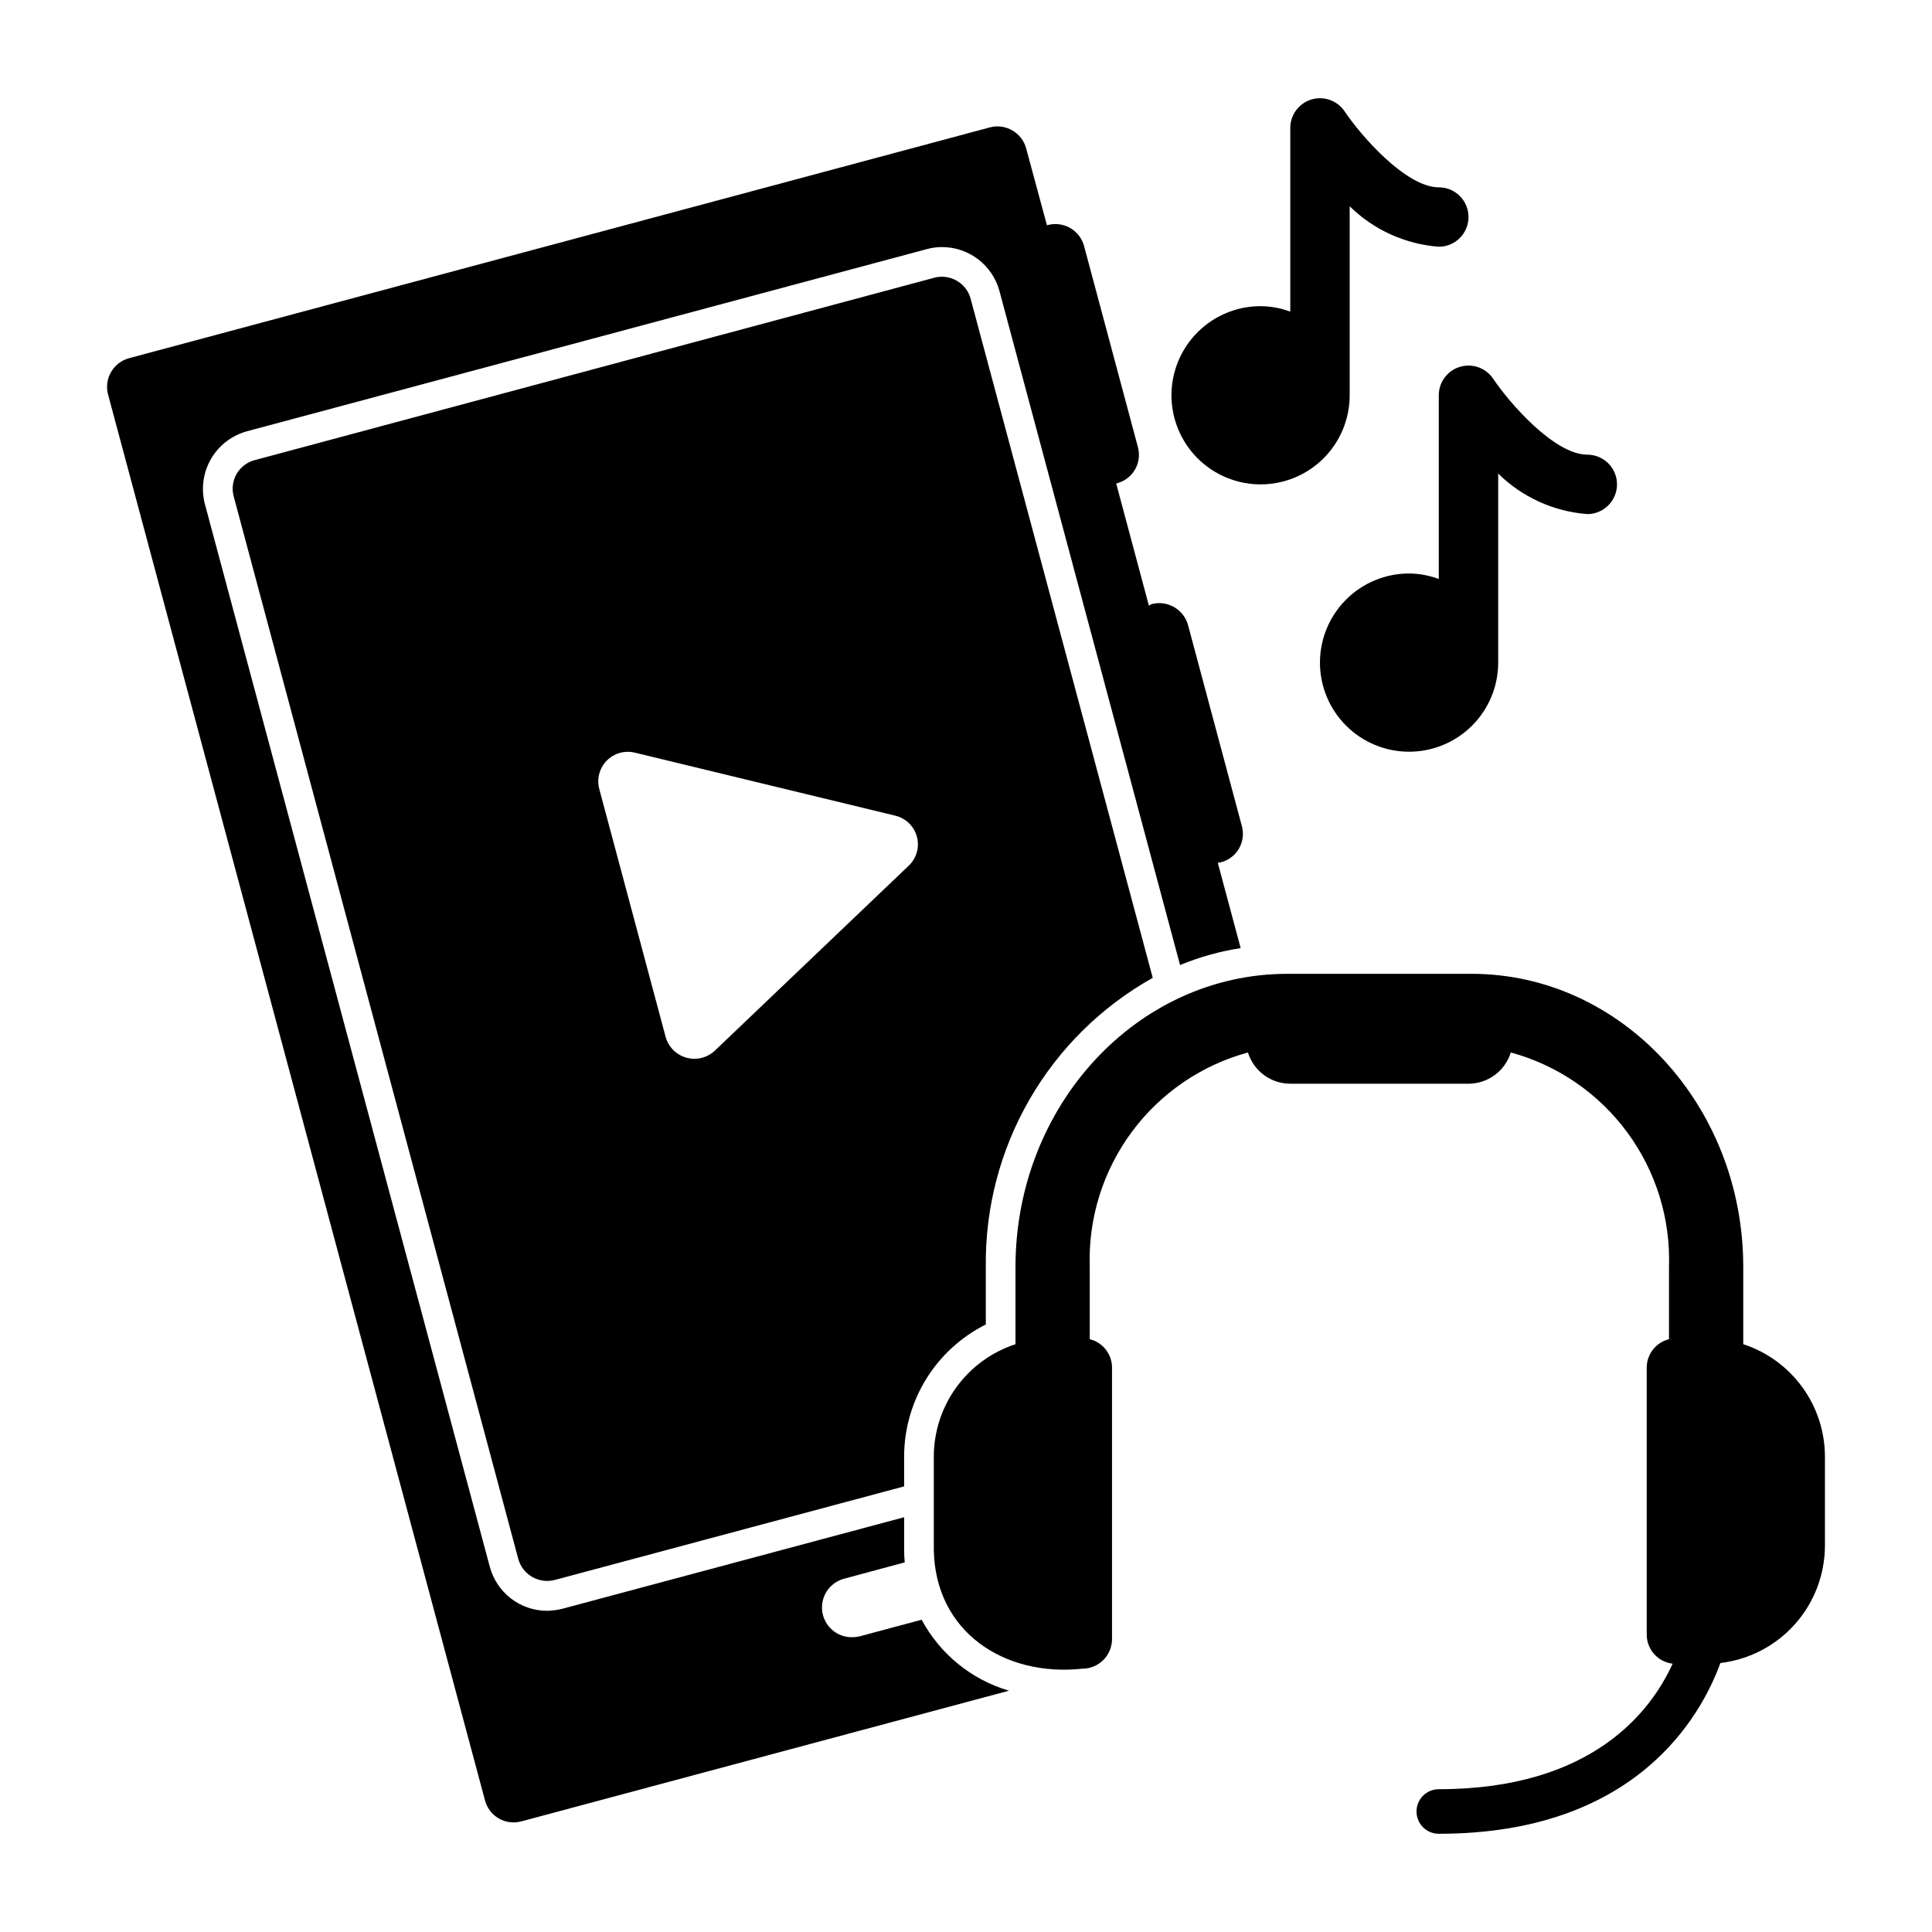
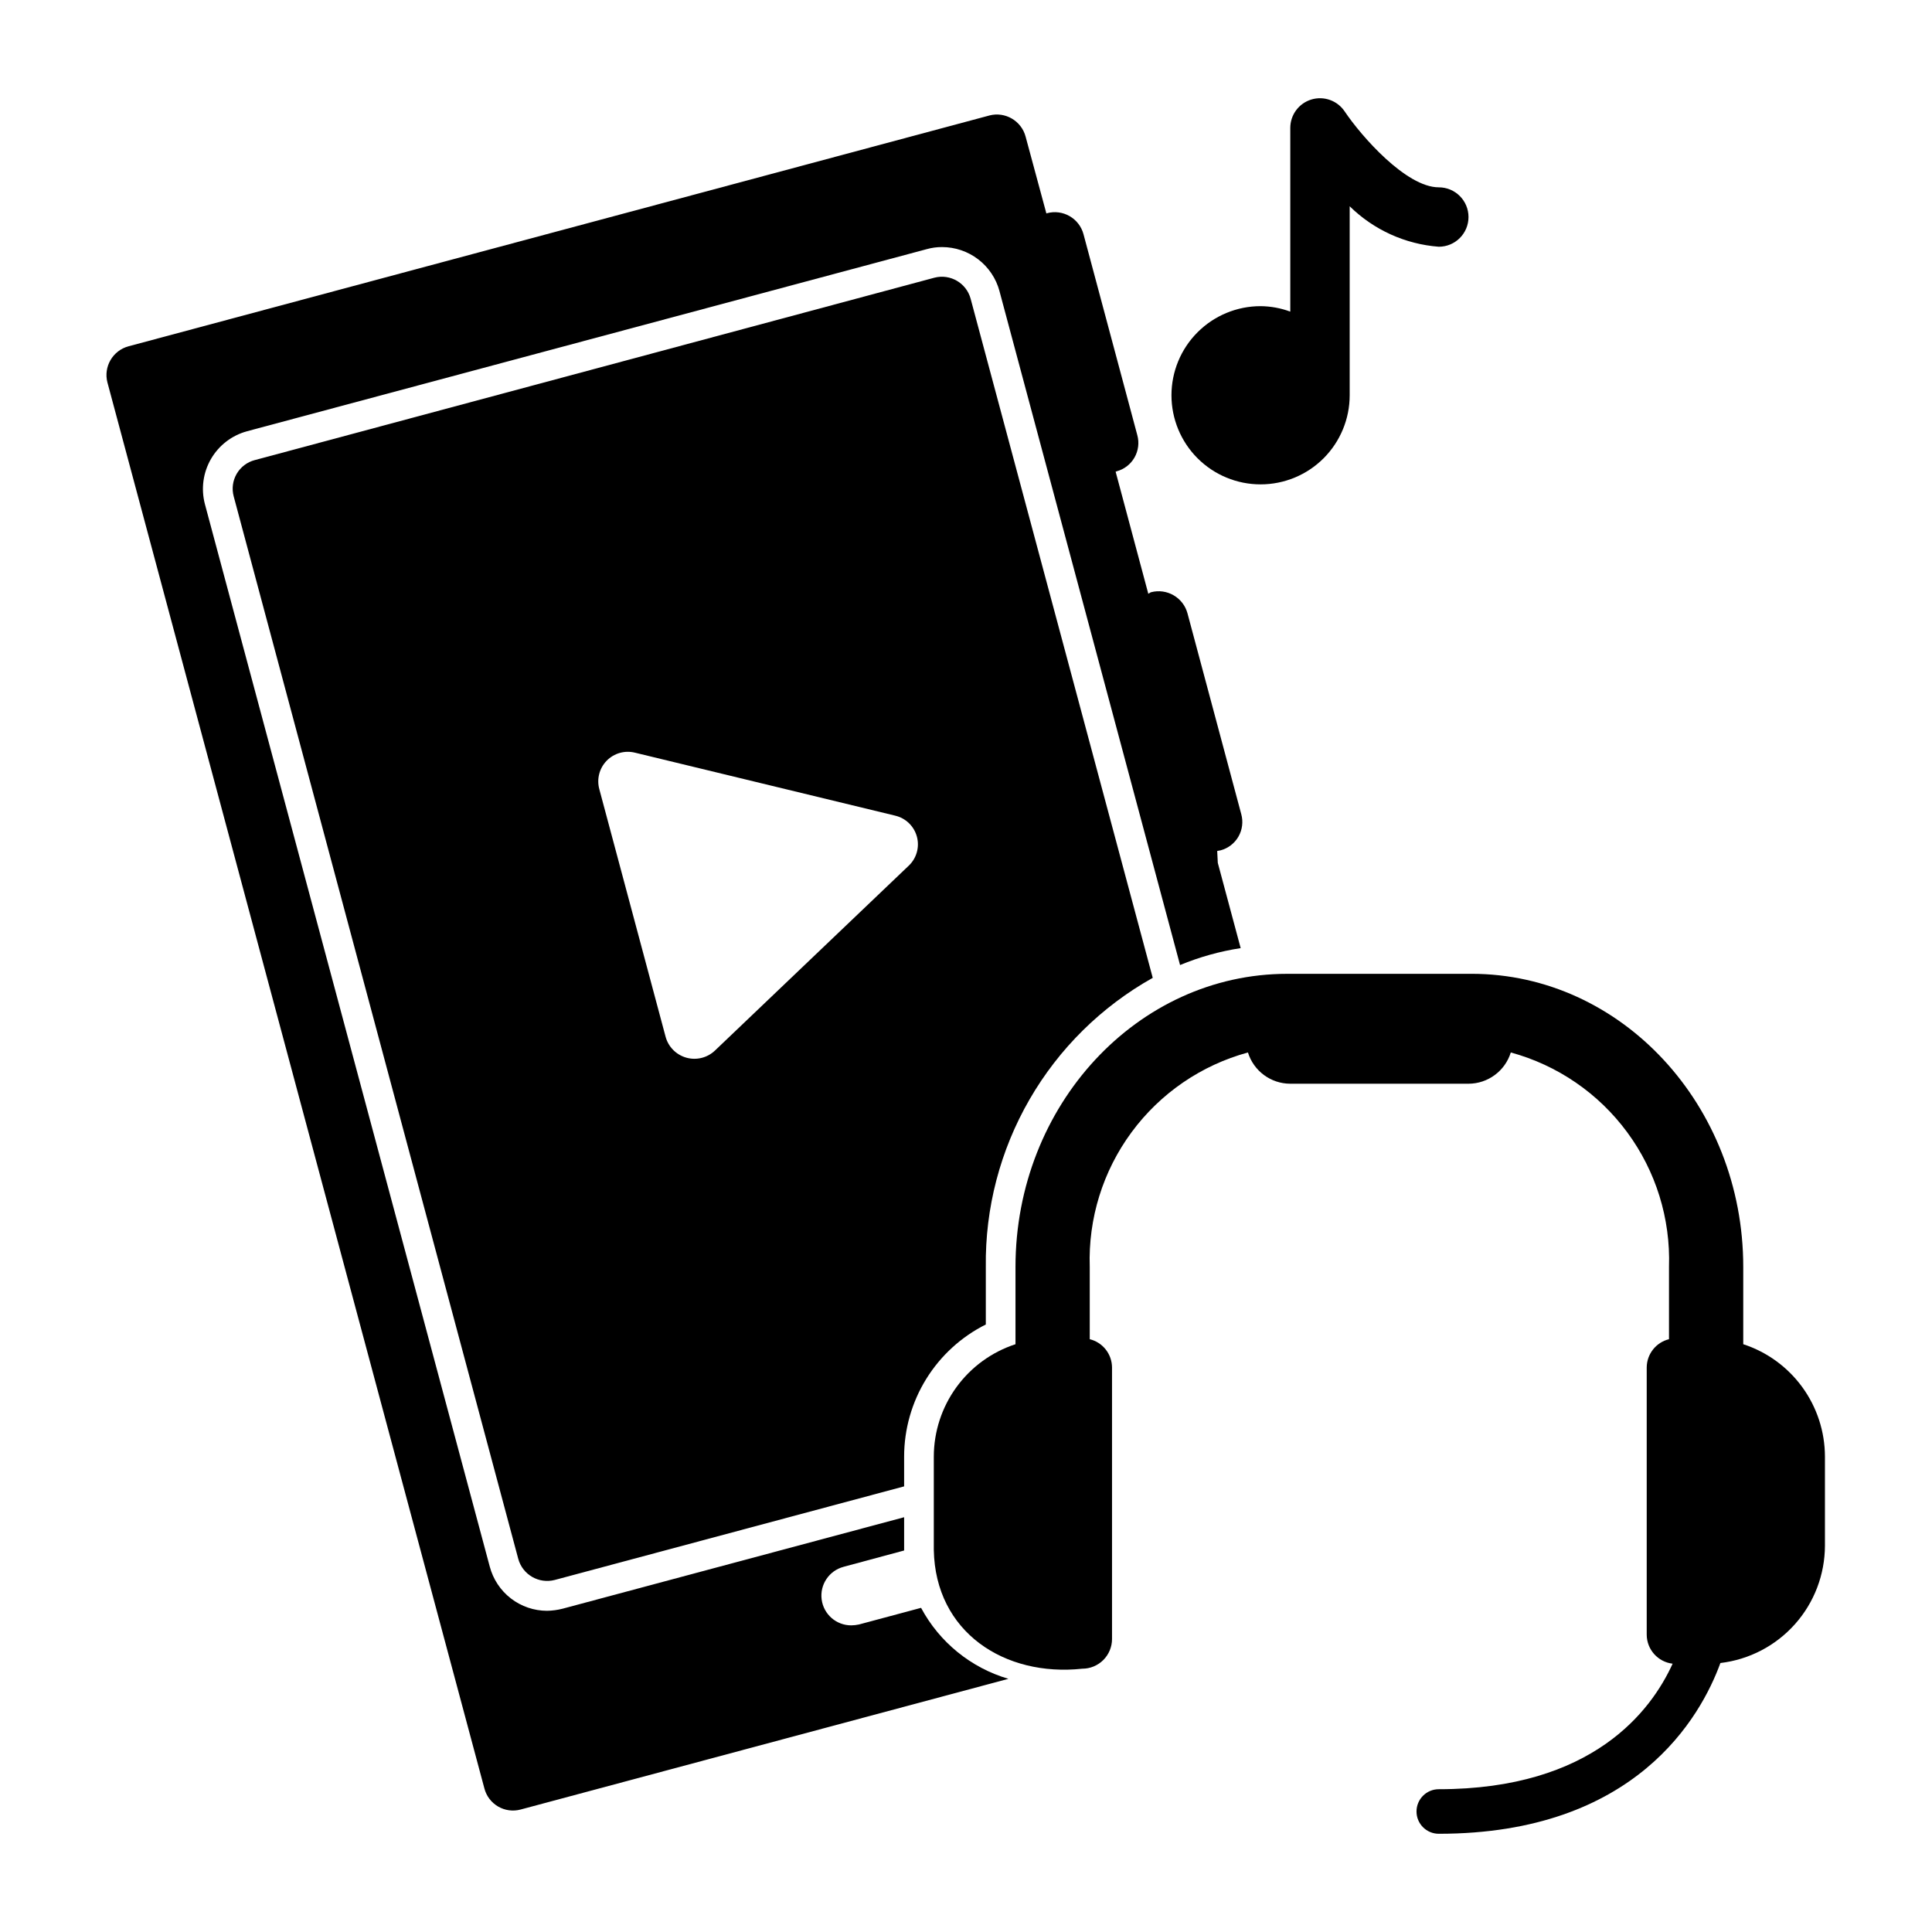
<svg xmlns="http://www.w3.org/2000/svg" fill="#000000" width="800px" height="800px" version="1.1" viewBox="144 144 512 512">
  <g>
    <path d="m605.98 500.23v-20.484c0-42.832-32.309-77.676-72.02-77.676l-48.824 0.004c-39.715 0-72.02 34.844-72.02 77.676v20.484-0.004c-6.281 2.051-11.758 6.031-15.645 11.375-3.887 5.344-5.988 11.781-6.004 18.391v24.738c0.387 21.816 18.777 33.711 39.359 31.488 2.09 0 4.09-0.828 5.566-2.305 1.477-1.477 2.305-3.481 2.305-5.566v-71.973c-0.027-3.547-2.457-6.625-5.902-7.477v-19.156c-0.43-12.809 3.477-25.387 11.086-35.699 7.606-10.316 18.473-17.762 30.836-21.133 1.523 4.918 6.066 8.273 11.215 8.285h47.23c5.148-0.012 9.691-3.367 11.215-8.285 12.363 3.371 23.23 10.816 30.836 21.133 7.609 10.312 11.516 22.891 11.086 35.699v19.156c-3.445 0.852-5.875 3.93-5.902 7.477v70.848c0.027 3.922 2.969 7.207 6.863 7.668-5.652 12.449-21.156 33.266-61.969 33.266-3.262 0-5.902 2.644-5.902 5.906 0 3.258 2.641 5.902 5.902 5.902 52.223 0 69.469-31.105 74.633-45.254v0.004c7.621-0.902 14.652-4.562 19.758-10.297 5.106-5.731 7.93-13.137 7.945-20.812v-23.617 0.004c-0.016-6.609-2.117-13.047-6.004-18.391s-9.359-9.324-15.645-11.375z" />
    <path d="m401.23 223.18c-1.125-4.184-5.41-6.676-9.605-5.586l-180.11 48.336 0.004-0.004c-2.019 0.527-3.746 1.836-4.797 3.641-1.047 1.801-1.336 3.949-0.793 5.965l75.414 281.58c1.148 4.203 5.469 6.695 9.684 5.59l92.574-24.797v-7.953c0.016-7.258 2.051-14.371 5.871-20.539 3.824-6.172 9.285-11.16 15.777-14.41v-15.273c-0.199-15.566 3.809-30.898 11.594-44.375 7.785-13.48 19.062-24.613 32.645-32.219zm-16.453 150.28-51.324 48.965c-2.023 1.914-4.906 2.625-7.586 1.863-2.68-0.758-4.766-2.871-5.484-5.562l-17.555-65.574c-0.738-2.684 0-5.559 1.945-7.551 1.945-1.996 4.801-2.805 7.504-2.133l68.957 16.688v0.004c2.805 0.656 5.016 2.805 5.758 5.59 0.742 2.781-0.109 5.746-2.215 7.711z" />
    <path d="m501.68 248.75v-50.086c6.359 6.254 14.727 10.051 23.617 10.723 4.348 0 7.871-3.523 7.871-7.871 0-4.348-3.523-7.871-7.871-7.871-8.656 0-20.543-13.555-24.945-20.117-1.93-2.879-5.512-4.16-8.828-3.156-3.316 1.008-5.586 4.062-5.586 7.531v48.68c-2.519-0.934-5.184-1.422-7.871-1.449-6.266 0-12.273 2.488-16.699 6.918-4.43 4.426-6.918 10.434-6.918 16.699 0 6.262 2.488 12.27 6.918 16.699 4.426 4.426 10.434 6.914 16.699 6.914 6.262 0 12.27-2.488 16.699-6.914 4.426-4.43 6.914-10.438 6.914-16.699z" />
-     <path d="m564.65 264.49c-8.656 0-20.543-13.555-24.945-20.117-1.926-2.879-5.512-4.16-8.828-3.152-3.316 1.004-5.582 4.062-5.586 7.527v48.684-0.004c-2.519-0.93-5.184-1.422-7.871-1.449-6.266 0-12.27 2.488-16.699 6.918-4.43 4.43-6.918 10.434-6.918 16.699 0 6.262 2.488 12.27 6.918 16.699 4.43 4.43 10.434 6.918 16.699 6.918 6.262 0 12.27-2.488 16.699-6.918 4.43-4.43 6.918-10.438 6.918-16.699v-50.086c6.356 6.254 14.723 10.051 23.613 10.727 4.348 0 7.871-3.527 7.871-7.875s-3.523-7.871-7.871-7.871z" />
-     <path d="m466.73 372.67 6.062 22.594h-0.004c-5.512 0.844-10.902 2.348-16.059 4.484l-47.863-178.62h0.004c-0.902-3.34-2.879-6.289-5.625-8.395-2.746-2.106-6.109-3.25-9.57-3.254-1.383-0.012-2.762 0.176-4.094 0.551l-180.11 48.254h0.004c-4.031 1.094-7.465 3.731-9.559 7.344-2.094 3.613-2.676 7.906-1.621 11.945l75.492 281.58c0.887 3.356 2.856 6.328 5.602 8.449 2.75 2.121 6.121 3.273 9.594 3.277 1.379-0.027 2.754-0.211 4.094-0.551l90.527-24.246v8.816c0 1.102 0.078 2.125 0.156 3.148l-16.059 4.328v0.004c-3.832 1.016-6.316 4.723-5.797 8.652 0.52 3.934 3.879 6.867 7.844 6.856 0.688-0.004 1.375-0.086 2.047-0.234l16.453-4.41c4.879 9.121 13.219 15.898 23.145 18.812l-129.26 34.637h-0.004c-2.016 0.543-4.16 0.258-5.965-0.793-1.805-1.051-3.113-2.773-3.637-4.793l-99.895-372.58-0.004-0.004c-1.09-4.191 1.406-8.48 5.59-9.602l228.13-61.164v-0.004c4.191-1.09 8.48 1.406 9.602 5.59l5.512 20.387c0.078 0 0.078-0.078 0.156-0.078v0.004c2.027-0.555 4.188-0.273 6.008 0.777 1.816 1.047 3.141 2.781 3.676 4.809l14.25 53.215c0.555 2.008 0.285 4.152-0.75 5.957-1.035 1.805-2.75 3.117-4.762 3.648-0.062 0.062-0.148 0.09-0.234 0.078l8.66 32.355c0.234-0.078 0.473-0.316 0.707-0.395 4.215-1.113 8.535 1.383 9.68 5.59l14.25 53.215c0.559 2.004 0.289 4.148-0.746 5.953-1.039 1.805-2.754 3.121-4.766 3.648-0.312 0.082-0.629 0.082-0.863 0.16z" />
+     <path d="m466.73 372.67 6.062 22.594h-0.004c-5.512 0.844-10.902 2.348-16.059 4.484l-47.863-178.62h0.004c-0.902-3.34-2.879-6.289-5.625-8.395-2.746-2.106-6.109-3.25-9.57-3.254-1.383-0.012-2.762 0.176-4.094 0.551l-180.11 48.254h0.004c-4.031 1.094-7.465 3.731-9.559 7.344-2.094 3.613-2.676 7.906-1.621 11.945l75.492 281.58c0.887 3.356 2.856 6.328 5.602 8.449 2.75 2.121 6.121 3.273 9.594 3.277 1.379-0.027 2.754-0.211 4.094-0.551l90.527-24.246v8.816l-16.059 4.328v0.004c-3.832 1.016-6.316 4.723-5.797 8.652 0.52 3.934 3.879 6.867 7.844 6.856 0.688-0.004 1.375-0.086 2.047-0.234l16.453-4.41c4.879 9.121 13.219 15.898 23.145 18.812l-129.26 34.637h-0.004c-2.016 0.543-4.16 0.258-5.965-0.793-1.805-1.051-3.113-2.773-3.637-4.793l-99.895-372.58-0.004-0.004c-1.09-4.191 1.406-8.48 5.59-9.602l228.13-61.164v-0.004c4.191-1.09 8.48 1.406 9.602 5.59l5.512 20.387c0.078 0 0.078-0.078 0.156-0.078v0.004c2.027-0.555 4.188-0.273 6.008 0.777 1.816 1.047 3.141 2.781 3.676 4.809l14.25 53.215c0.555 2.008 0.285 4.152-0.75 5.957-1.035 1.805-2.75 3.117-4.762 3.648-0.062 0.062-0.148 0.09-0.234 0.078l8.66 32.355c0.234-0.078 0.473-0.316 0.707-0.395 4.215-1.113 8.535 1.383 9.68 5.59l14.25 53.215c0.559 2.004 0.289 4.148-0.746 5.953-1.039 1.805-2.754 3.121-4.766 3.648-0.312 0.082-0.629 0.082-0.863 0.16z" />
  </g>
</svg>